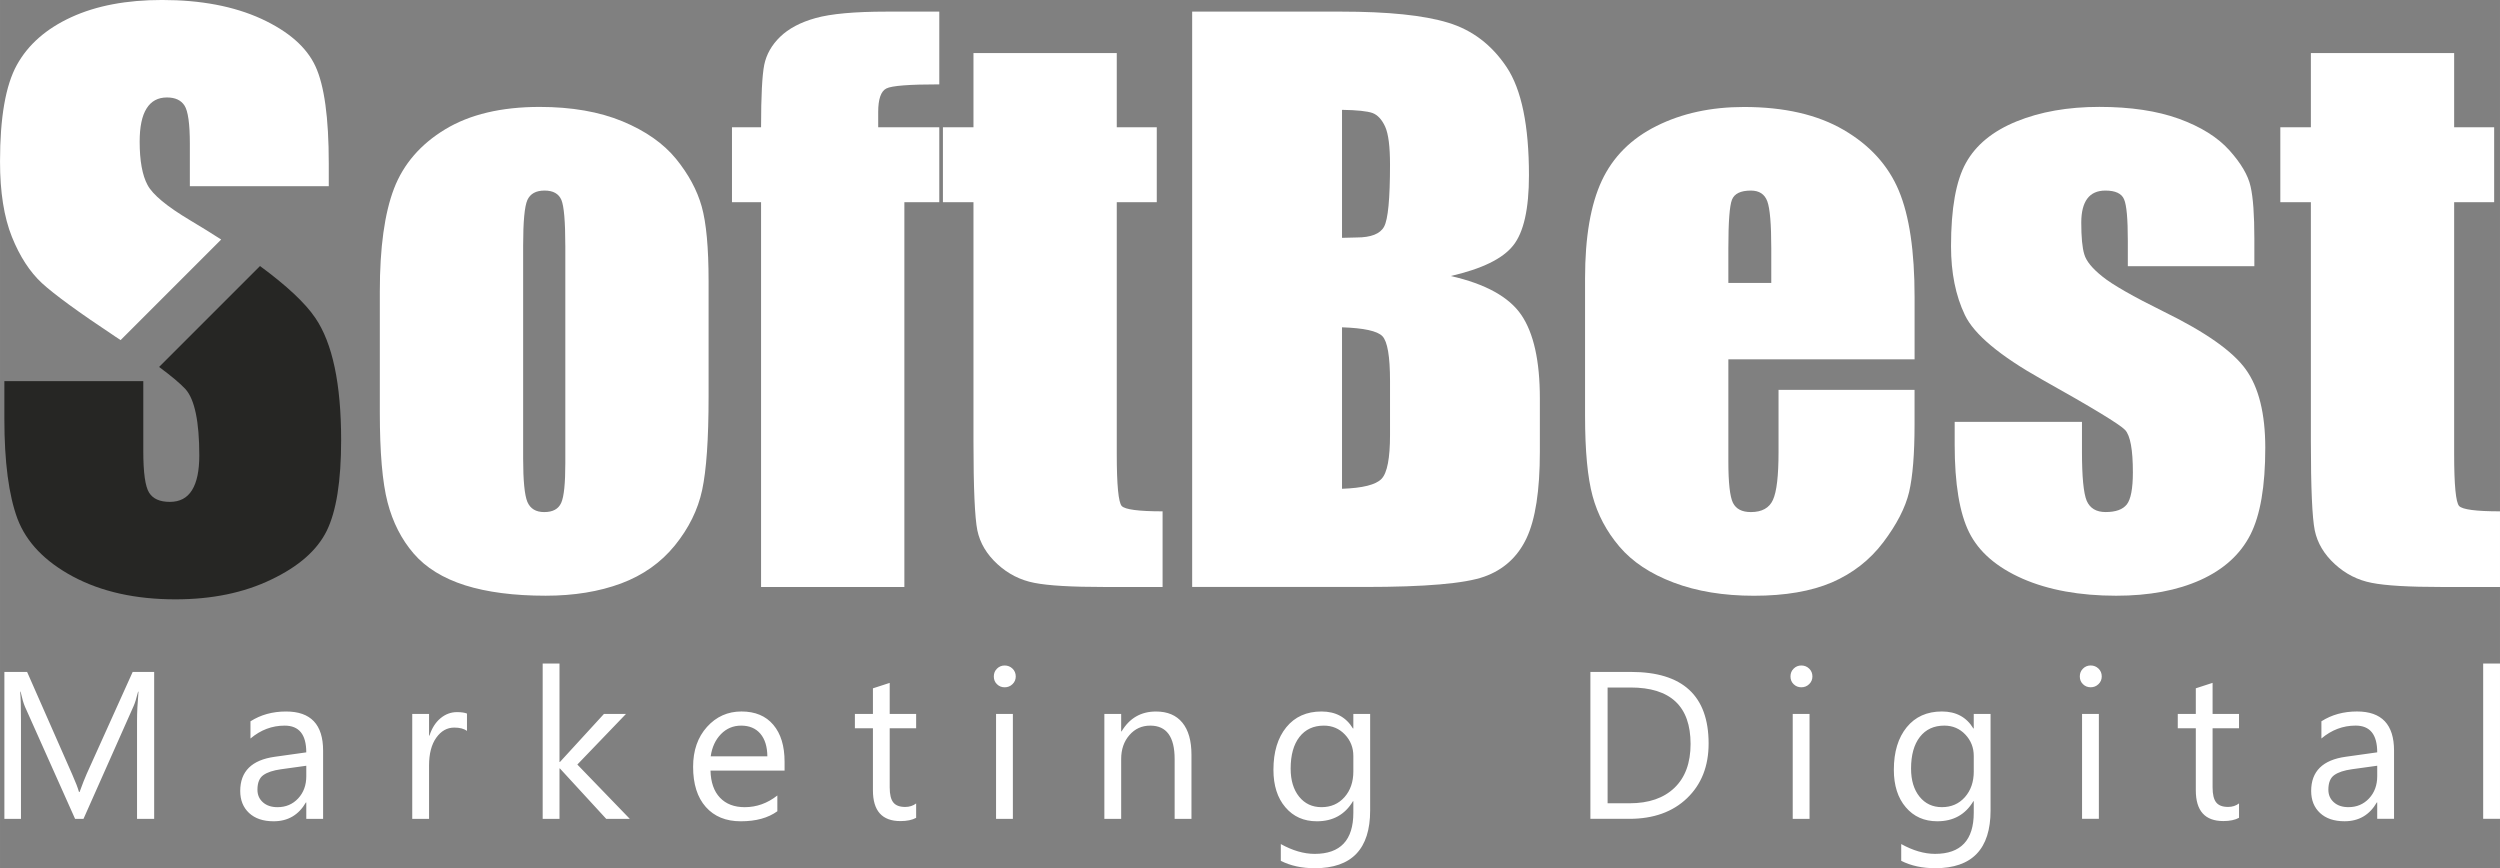
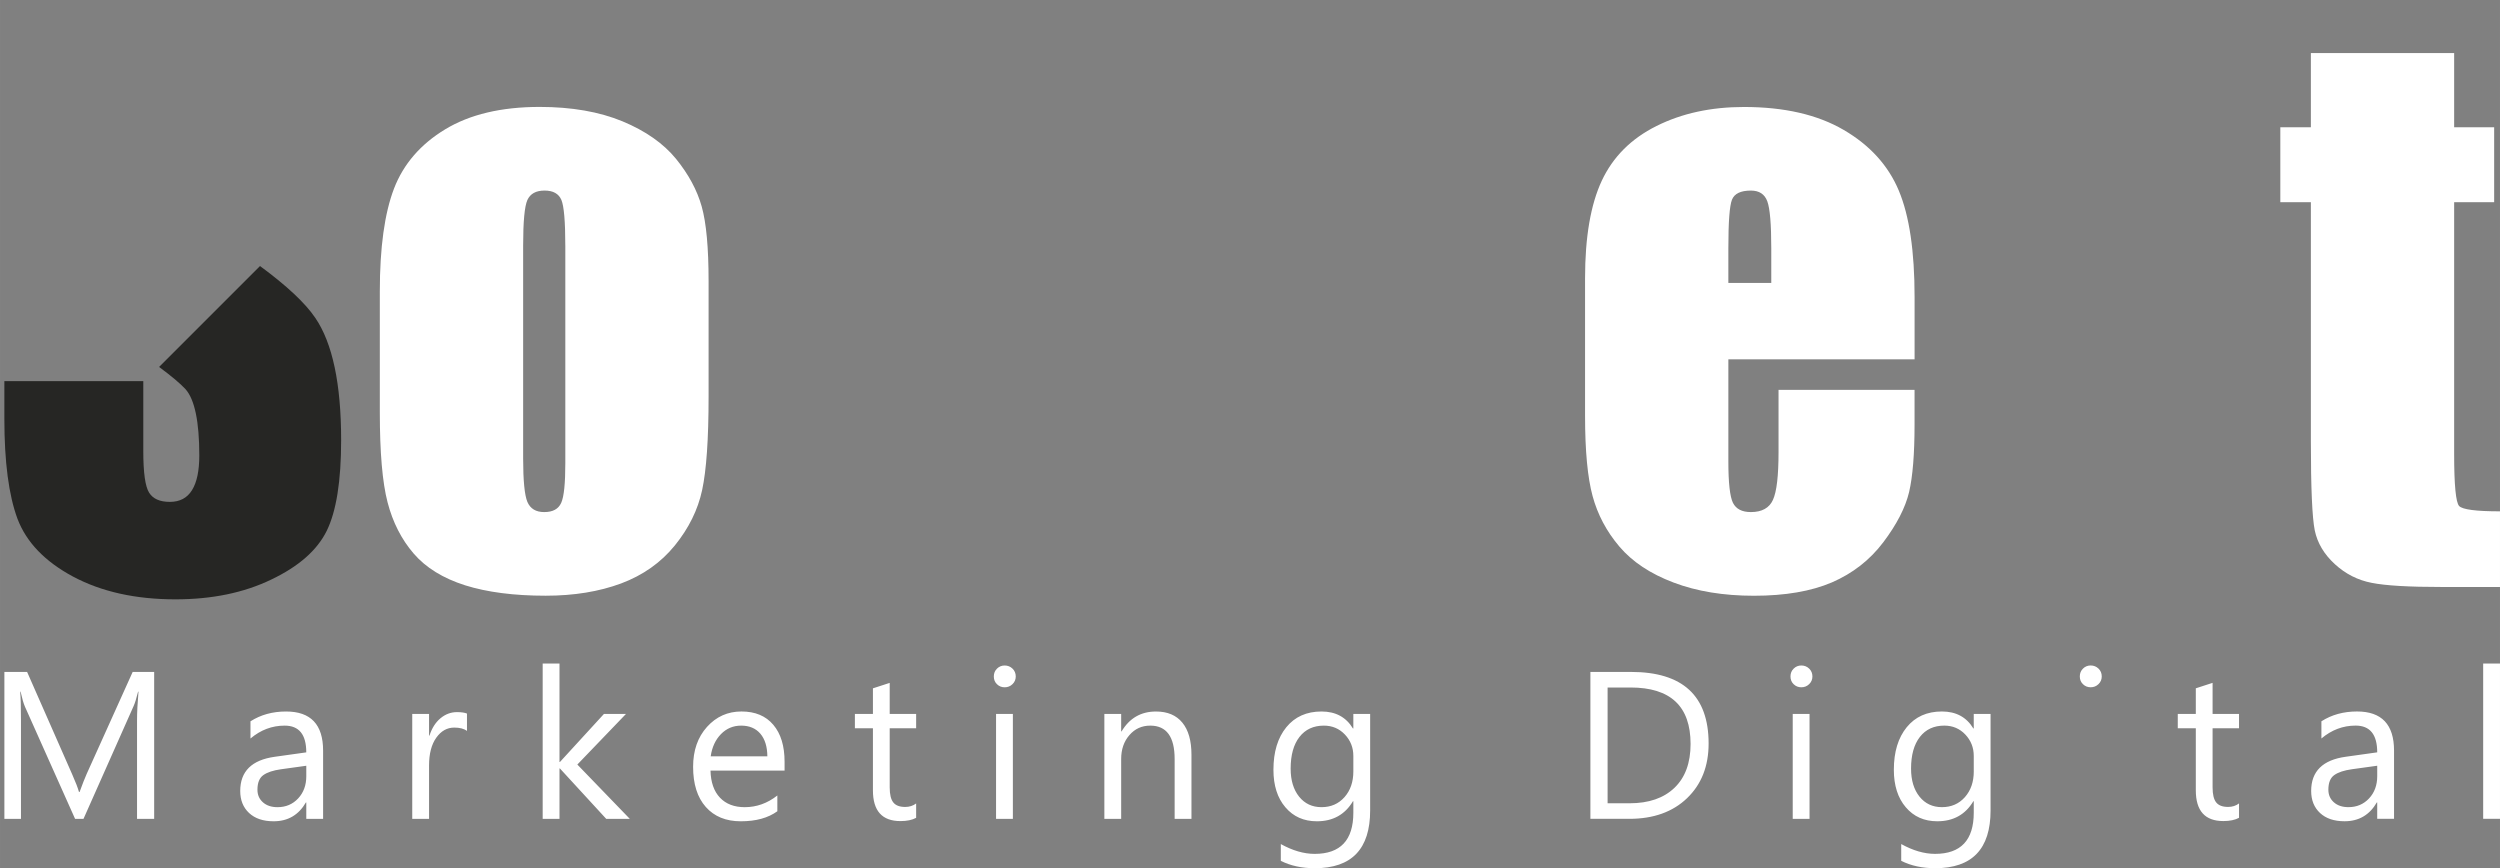
<svg xmlns="http://www.w3.org/2000/svg" xml:space="preserve" width="74.276mm" height="25.795mm" version="1.1" style="shape-rendering:geometricPrecision; text-rendering:geometricPrecision; image-rendering:optimizeQuality; fill-rule:evenodd; clip-rule:evenodd" viewBox="0 0 1527.2 530.38">
  <rect x="0" y="0" width="1527.2" height="530.38" fill="#808080" stroke="none" />
  <defs>
    <style type="text/css">
   
    .fil1 {fill:#262624;fill-rule:nonzero}
    .fil0 {fill:white;fill-rule:nonzero}
   
  </style>
  </defs>
  <g id="Camada_x0020_1">
    <g id="_1950161466144">
      <path class="fil0" d="M1499.2 32.44l0 45.32 24.44 0 0 45.77 -24.44 0 0 153.96c0,18.88 1.04,29.47 3.04,31.62 2,2.15 10.29,3.26 24.96,3.26l0 46.21 -35.47 0c-20,0 -34.29,-0.81 -42.88,-2.52 -8.52,-1.63 -16.07,-5.48 -22.59,-11.48 -6.52,-6 -10.59,-12.81 -12.22,-20.59 -1.56,-7.7 -2.37,-25.85 -2.37,-54.43l0 -146.04 -18.66 0 0 -45.77 18.66 0 0 -45.32 87.53 0z" />
-       <path class="fil0" d="M1377.16 162.63l-77.31 0 0 -15.62c0,-13.33 -0.74,-21.7 -2.3,-25.26 -1.48,-3.56 -5.33,-5.33 -11.4,-5.33 -4.89,0 -8.59,1.63 -11.04,4.89 -2.44,3.26 -3.7,8.15 -3.7,14.66 0,8.81 0.59,15.33 1.85,19.4 1.19,4.15 4.89,8.66 11.04,13.55 6.07,4.96 18.66,12.15 37.69,21.55 25.4,12.44 41.99,24.14 49.91,35.18 7.92,10.96 11.92,26.96 11.92,47.92 0,23.48 -3.03,41.17 -9.11,53.1 -6.07,11.92 -16.22,21.18 -30.44,27.62 -14.29,6.44 -31.4,9.63 -51.54,9.63 -22.22,0 -41.32,-3.48 -57.1,-10.37 -15.85,-6.96 -26.73,-16.37 -32.66,-28.22 -5.92,-11.85 -8.89,-29.77 -8.89,-53.77l0 -13.85 77.76 0 0 18.14c0,15.4 0.96,25.4 2.89,30.07 2,4.59 5.85,6.89 11.55,6.89 6.22,0 10.51,-1.56 12.96,-4.67 2.44,-3.11 3.7,-9.7 3.7,-19.63 0,-13.77 -1.55,-22.36 -4.74,-25.85 -3.34,-3.48 -20.29,-13.77 -50.88,-30.88 -25.7,-14.44 -41.4,-27.55 -47.03,-39.4 -5.63,-11.78 -8.44,-25.77 -8.44,-41.99 0,-23.03 3.04,-39.99 9.11,-50.87 6.07,-10.96 16.36,-19.41 30.88,-25.33 14.52,-5.92 31.4,-8.89 50.58,-8.89 19.11,0 35.33,2.44 48.66,7.26 13.41,4.89 23.62,11.26 30.81,19.25 7.11,7.93 11.48,15.33 12.96,22.14 1.56,6.81 2.3,17.47 2.3,31.92l0 16.74z" />
      <path class="fil0" d="M1082.04 172.85l0 -21.03c0,-14.96 -0.81,-24.51 -2.44,-28.88 -1.63,-4.37 -4.96,-6.52 -10,-6.52 -6.22,0 -10.07,1.85 -11.56,5.55 -1.48,3.71 -2.22,13.63 -2.22,29.85l0 21.03 26.22 0zm87.53 46.66l-113.75 0 0 62.43c0,13.03 0.96,21.48 2.81,25.25 1.92,3.78 5.55,5.63 10.96,5.63 6.74,0 11.26,-2.52 13.48,-7.48 2.29,-5.04 3.4,-14.74 3.4,-29.1l0 -38.06 83.09 0 0 21.33c0,17.85 -1.11,31.55 -3.33,41.1 -2.29,9.55 -7.55,19.77 -15.77,30.66 -8.22,10.89 -18.74,19.03 -31.4,24.52 -12.66,5.41 -28.51,8.15 -47.62,8.15 -18.52,0 -34.88,-2.67 -49.1,-8.07 -14.14,-5.33 -25.18,-12.66 -33.1,-21.99 -7.92,-9.33 -13.33,-19.63 -16.37,-30.88 -3.03,-11.18 -4.59,-27.47 -4.59,-48.95l0 -84.05c0,-25.18 3.41,-45.02 10.22,-59.61 6.81,-14.52 17.92,-25.7 33.4,-33.4 15.55,-7.78 33.33,-11.63 53.47,-11.63 24.59,0 44.88,4.67 60.88,14 16,9.33 27.25,21.7 33.7,37.1 6.44,15.33 9.63,37.03 9.63,64.95l0 38.14z" />
-       <path class="fil0" d="M819.81 199.95l0 98.64c12.59,-0.44 20.66,-2.44 24.14,-6.07 3.48,-3.63 5.19,-12.59 5.19,-26.81l0 -32.88c0,-15.11 -1.55,-24.22 -4.67,-27.47 -3.11,-3.18 -11.33,-4.96 -24.66,-5.41zm0 -132.86l0 78.2c3.85,-0.15 6.81,-0.22 8.96,-0.22 8.74,0 14.36,-2.22 16.73,-6.59 2.44,-4.44 3.63,-17.1 3.63,-37.91 0,-11.04 -0.96,-18.74 -2.96,-23.18 -2,-4.37 -4.59,-7.18 -7.78,-8.37 -3.18,-1.11 -9.4,-1.78 -18.59,-1.92zm-91.53 -59.99l90.94 0c28.73,0 50.51,2.22 65.32,6.74 14.81,4.45 26.73,13.55 35.84,27.18 9.11,13.7 13.63,35.7 13.63,66.06 0,20.51 -3.18,34.81 -9.63,42.88 -6.44,8.15 -19.18,14.29 -38.14,18.66 21.18,4.81 35.55,12.74 43.1,23.77 7.55,11.11 11.33,28.07 11.33,51.02l0 32.59c0,23.77 -2.74,41.32 -8.15,52.8 -5.41,11.41 -14,19.26 -25.85,23.48 -11.85,4.22 -36.14,6.29 -72.87,6.29l-105.53 0 0 -351.47z" />
-       <path class="fil0" d="M682.21 32.44l0 45.32 24.44 0 0 45.77 -24.44 0 0 153.96c0,18.88 1.04,29.47 3.03,31.62 2,2.15 10.29,3.26 24.96,3.26l0 46.21 -35.47 0c-20,0 -34.29,-0.81 -42.88,-2.52 -8.51,-1.63 -16.07,-5.48 -22.59,-11.48 -6.52,-6 -10.59,-12.81 -12.22,-20.59 -1.55,-7.7 -2.37,-25.85 -2.37,-54.43l0 -146.04 -18.66 0 0 -45.77 18.66 0 0 -45.32 87.53 0z" />
-       <path class="fil0" d="M573.79 7.11l0 44.43c-18.29,0 -29.1,0.81 -32.36,2.52 -3.33,1.7 -4.96,6.52 -4.96,14.44l0 9.26 37.32 0 0 45.77 -21.33 0 0 235.05 -87.54 0 0 -235.05 -17.77 0 0 -45.77 17.77 0c0,-19.03 0.67,-31.77 1.93,-38.14 1.33,-6.44 4.59,-12.15 9.7,-17.11 5.19,-5.03 12.37,-8.89 21.7,-11.48 9.26,-2.59 23.7,-3.93 43.32,-3.93l32.22 0z" />
      <path class="fil0" d="M345.33 150.04c0,-14.74 -0.81,-24.07 -2.37,-27.85 -1.63,-3.85 -5.04,-5.78 -10.29,-5.78 -5.26,0 -8.74,1.93 -10.51,5.78 -1.7,3.78 -2.59,13.11 -2.59,27.85l0 129.97c0,13.62 0.89,22.51 2.59,26.59 1.78,4.15 5.18,6.22 10.29,6.22 5.26,0 8.66,-1.85 10.37,-5.63 1.7,-3.78 2.52,-11.85 2.52,-24.29l0 -132.86zm87.53 21.7l0 70.58c0,25.92 -1.33,44.88 -3.93,57.02 -2.59,12.07 -8.15,23.33 -16.66,33.84 -8.52,10.51 -19.48,18.22 -32.88,23.25 -13.41,4.96 -28.73,7.48 -46.06,7.48 -19.4,0 -35.84,-2.15 -49.25,-6.37 -13.48,-4.3 -23.92,-10.74 -31.33,-19.33 -7.48,-8.66 -12.81,-19.11 -15.99,-31.33 -3.18,-12.22 -4.74,-30.58 -4.74,-55.02l0 -73.84c0,-26.81 2.89,-47.69 8.66,-62.8 5.78,-15.03 16.22,-27.1 31.25,-36.21 15.03,-9.11 34.29,-13.7 57.69,-13.7 19.62,0 36.51,2.96 50.66,8.81 14.07,5.85 24.96,13.48 32.66,22.88 7.63,9.4 12.89,19.11 15.7,29.1 2.81,10 4.22,25.18 4.22,45.62z" />
      <path class="fil1" d="M158.83 162.52c16.34,12.02 27.58,22.55 33.71,31.58 10.59,15.48 15.85,40.43 15.85,74.8 0,25.03 -2.96,43.47 -8.81,55.39 -5.85,11.85 -17.11,21.77 -33.92,29.77 -16.74,8.07 -36.21,12.07 -58.5,12.07 -24.44,0 -45.25,-4.67 -62.58,-13.92 -17.25,-9.26 -28.51,-21.03 -33.92,-35.33 -5.33,-14.37 -8,-34.73 -8,-61.02l0 -23.03 84.87 0 0 42.73c0,13.18 1.18,21.62 3.55,25.4 2.37,3.78 6.59,5.63 12.67,5.63 6.07,0 10.59,-2.37 13.55,-7.18 2.96,-4.74 4.44,-11.85 4.44,-21.18 0,-20.66 -2.81,-34.21 -8.44,-40.51 -3.07,-3.34 -8.44,-7.86 -16.11,-13.56l61.64 -61.64z" />
-       <path class="fil0" d="M200.84 113.75l-84.87 0 0 -26c0,-12.14 -1.11,-19.92 -3.26,-23.25 -2.15,-3.33 -5.7,-4.96 -10.74,-4.96 -5.48,0 -9.63,2.22 -12.44,6.74 -2.81,4.44 -4.22,11.18 -4.22,20.29 0,11.7 1.63,20.52 4.81,26.44 3.11,5.85 11.7,13.03 25.85,21.47 6.8,4.07 13.19,8.01 19.14,11.84l-61.45 61.45 -3.09 -2.05c-22.66,-15.03 -37.62,-25.99 -45.02,-32.81 -7.33,-6.81 -13.48,-16.22 -18.29,-28.22 -4.82,-12 -7.26,-27.33 -7.26,-45.99 0,-26.88 3.41,-46.58 10.29,-59.02 6.89,-12.44 17.92,-22.14 33.25,-29.18 15.33,-7.04 33.77,-10.51 55.47,-10.51 23.7,0 43.84,3.85 60.58,11.48 16.66,7.7 27.7,17.33 33.1,29.03 5.41,11.63 8.14,31.4 8.14,59.32l0 13.92z" />
-       <path class="fil0" d="M94.16 500.22l-10.45 0 0 -60.2c0,-4.76 0.28,-10.57 0.88,-17.47l-0.25 0c-1.01,4.06 -1.9,6.94 -2.69,8.69l-30.65 68.98 -5.15 0 -30.59 -68.46c-0.88,-2.01 -1.77,-5.06 -2.69,-9.21l-0.26 0c0.34,3.59 0.49,9.46 0.49,17.58l0 60.09 -10.13 0 0 -89.74 13.88 0 27.54 62.57c2.14,4.81 3.5,8.4 4.15,10.77l0.36 0c1.79,-4.91 3.25,-8.59 4.32,-11l28.11 -62.33 13.14 0 0 89.74zm103.22 0l-10.28 0 0 -10.02 -0.23 0c-4.46,7.69 -11.04,11.51 -19.72,11.51 -6.39,0 -11.38,-1.69 -15,-5.06 -3.61,-3.38 -5.41,-7.86 -5.41,-13.46 0,-11.96 7.05,-18.95 21.15,-20.89l19.2 -2.69c0,-10.9 -4.4,-16.34 -13.2,-16.34 -7.71,0 -14.68,2.63 -20.89,7.88l0 -10.51c6.3,-4.02 13.54,-6 21.77,-6 15.06,0 22.6,7.97 22.6,23.9l0 41.68zm-10.28 -32.43l-15.44 2.14c-4.76,0.66 -8.35,1.84 -10.77,3.55 -2.41,1.69 -3.63,4.68 -3.63,8.97 0,3.12 1.11,5.68 3.35,7.67 2.22,1.98 5.19,2.97 8.91,2.97 5.08,0 9.29,-1.79 12.6,-5.34 3.33,-3.57 4.98,-8.1 4.98,-13.56l0 -6.39zm98.16 -21.27c-1.79,-1.37 -4.38,-2.05 -7.76,-2.05 -4.4,0 -8.05,2.05 -11,6.2 -2.93,4.12 -4.4,9.76 -4.4,16.9l0 32.66 -10.27 0 0 -64.08 10.27 0 0 13.2 0.26 0c1.45,-4.51 3.67,-8.01 6.69,-10.55 3.01,-2.52 6.37,-3.78 10.08,-3.78 2.67,0 4.7,0.3 6.13,0.88l0 10.64zm99.46 53.7l-14.4 0 -28.28 -30.78 -0.26 0 0 30.78 -10.27 0 0 -94.86 10.27 0 0 60.13 0.26 0 26.89 -29.35 13.46 0 -29.71 30.91 32.04 33.17zm94.55 -29.48l-45.24 0c0.17,7.13 2.09,12.65 5.77,16.54 3.67,3.87 8.72,5.81 15.15,5.81 7.22,0 13.84,-2.37 19.91,-7.14l0 9.63c-5.64,4.1 -13.1,6.13 -22.34,6.13 -9.06,0 -16.17,-2.91 -21.34,-8.72 -5.19,-5.83 -7.78,-14.01 -7.78,-24.57 0,-9.98 2.84,-18.09 8.48,-24.37 5.66,-6.28 12.69,-9.42 21.06,-9.42 8.4,0 14.87,2.71 19.46,8.14 4.59,5.41 6.88,12.95 6.88,22.58l0 5.38zm-10.51 -8.69c-0.04,-5.92 -1.47,-10.53 -4.27,-13.84 -2.82,-3.29 -6.73,-4.94 -11.75,-4.94 -4.83,0 -8.95,1.73 -12.33,5.19 -3.37,3.46 -5.47,7.99 -6.26,13.59l34.61 0zm90.89 37.55c-2.41,1.32 -5.62,1.99 -9.57,1.99 -11.24,0 -16.83,-6.26 -16.83,-18.78l0 -37.92 -11.02 0 0 -8.76 11.02 0 0 -15.64 10.25 -3.33 0 18.97 16.15 0 0 8.76 -16.15 0 0 36.12c0,4.29 0.73,7.35 2.2,9.18 1.45,1.84 3.87,2.76 7.26,2.76 2.58,0 4.81,-0.71 6.69,-2.14l0 8.78zm54.07 -79.74c-1.82,0 -3.4,-0.62 -4.68,-1.88 -1.3,-1.24 -1.94,-2.82 -1.94,-4.74 0,-1.92 0.64,-3.52 1.94,-4.78 1.28,-1.28 2.86,-1.92 4.68,-1.92 1.88,0 3.48,0.64 4.81,1.92 1.3,1.26 1.97,2.86 1.97,4.78 0,1.84 -0.66,3.4 -1.97,4.68 -1.32,1.3 -2.93,1.94 -4.81,1.94zm5.02 80.36l-10.27 0 0 -64.08 10.27 0 0 64.08zm109.1 0l-10.28 0 0 -36.55c0,-13.61 -4.96,-20.4 -14.89,-20.4 -5.13,0 -9.38,1.92 -12.73,5.79 -3.38,3.87 -5.04,8.74 -5.04,14.61l0 36.55 -10.27 0 0 -64.08 10.27 0 0 10.64 0.26 0c4.83,-8.09 11.83,-12.13 21.02,-12.13 7.01,0 12.37,2.26 16.08,6.79 3.72,4.51 5.58,11.07 5.58,19.61l0 39.18zm109.16 -5.13c0,23.52 -11.26,35.29 -33.79,35.29 -7.92,0 -14.85,-1.49 -20.79,-4.51l0 -10.25c7.22,4 14.1,6 20.66,6 15.76,0 23.65,-8.4 23.65,-25.16l0 -7.01 -0.23 0c-4.89,8.18 -12.24,12.26 -22.05,12.26 -7.97,0 -14.38,-2.84 -19.23,-8.55 -4.87,-5.68 -7.31,-13.33 -7.31,-22.92 0,-10.89 2.63,-19.55 7.86,-25.97 5.23,-6.43 12.41,-9.63 21.49,-9.63 8.65,0 15.04,3.46 19.23,10.38l0.23 0 0 -8.89 10.27 0 0 58.96zm-10.27 -23.84l0 -9.46c0,-5.08 -1.71,-9.44 -5.15,-13.07 -3.44,-3.63 -7.73,-5.45 -12.86,-5.45 -6.35,0 -11.32,2.31 -14.91,6.92 -3.59,4.61 -5.38,11.06 -5.38,19.35 0,7.13 1.73,12.84 5.17,17.13 3.44,4.27 8.01,6.41 13.67,6.41 5.77,0 10.45,-2.05 14.06,-6.13 3.61,-4.1 5.4,-9.33 5.4,-15.7zm144.81 28.96l0 -89.74 24.78 0c31.62,0 47.44,14.57 47.44,43.75 0,13.84 -4.4,24.97 -13.18,33.39 -8.78,8.4 -20.53,12.6 -35.27,12.6l-23.78 0zm10.51 -80.23l0 70.73 13.39 0c11.77,0 20.91,-3.16 27.47,-9.46 6.56,-6.3 9.83,-15.23 9.83,-26.79 0,-22.99 -12.22,-34.48 -36.68,-34.48l-14.01 0zm118.34 -0.13c-1.82,0 -3.4,-0.62 -4.68,-1.88 -1.3,-1.24 -1.94,-2.82 -1.94,-4.74 0,-1.92 0.64,-3.52 1.94,-4.78 1.28,-1.28 2.86,-1.92 4.68,-1.92 1.88,0 3.48,0.64 4.81,1.92 1.3,1.26 1.97,2.86 1.97,4.78 0,1.84 -0.66,3.4 -1.97,4.68 -1.32,1.3 -2.93,1.94 -4.81,1.94zm5.02 80.36l-10.27 0 0 -64.08 10.27 0 0 64.08zm110.59 -5.13c0,23.52 -11.26,35.29 -33.79,35.29 -7.92,0 -14.85,-1.49 -20.79,-4.51l0 -10.25c7.22,4 14.1,6 20.66,6 15.76,0 23.65,-8.4 23.65,-25.16l0 -7.01 -0.23 0c-4.89,8.18 -12.24,12.26 -22.05,12.26 -7.97,0 -14.38,-2.84 -19.23,-8.55 -4.87,-5.68 -7.31,-13.33 -7.31,-22.92 0,-10.89 2.63,-19.55 7.86,-25.97 5.23,-6.43 12.41,-9.63 21.49,-9.63 8.65,0 15.04,3.46 19.23,10.38l0.23 0 0 -8.89 10.27 0 0 58.96zm-10.27 -23.84l0 -9.46c0,-5.08 -1.71,-9.44 -5.15,-13.07 -3.44,-3.63 -7.73,-5.45 -12.86,-5.45 -6.35,0 -11.32,2.31 -14.91,6.92 -3.59,4.61 -5.38,11.06 -5.38,19.35 0,7.13 1.73,12.84 5.17,17.13 3.44,4.27 8.01,6.41 13.67,6.41 5.77,0 10.45,-2.05 14.06,-6.13 3.61,-4.1 5.41,-9.33 5.41,-15.7zm71.41 -51.4c-1.82,0 -3.4,-0.62 -4.68,-1.88 -1.3,-1.24 -1.94,-2.82 -1.94,-4.74 0,-1.92 0.64,-3.52 1.94,-4.78 1.28,-1.28 2.86,-1.92 4.68,-1.92 1.88,0 3.48,0.64 4.81,1.92 1.3,1.26 1.97,2.86 1.97,4.78 0,1.84 -0.66,3.4 -1.97,4.68 -1.32,1.3 -2.93,1.94 -4.81,1.94zm5.02 80.36l-10.27 0 0 -64.08 10.27 0 0 64.08zm85.62 -0.62c-2.41,1.32 -5.62,1.99 -9.57,1.99 -11.24,0 -16.83,-6.26 -16.83,-18.78l0 -37.92 -11.02 0 0 -8.76 11.02 0 0 -15.64 10.25 -3.33 0 18.97 16.15 0 0 8.76 -16.15 0 0 36.12c0,4.29 0.73,7.35 2.2,9.18 1.45,1.84 3.87,2.76 7.26,2.76 2.59,0 4.81,-0.71 6.69,-2.14l0 8.78zm94.7 0.62l-10.28 0 0 -10.02 -0.23 0c-4.46,7.69 -11.04,11.51 -19.72,11.51 -6.39,0 -11.39,-1.69 -15,-5.06 -3.61,-3.38 -5.4,-7.86 -5.4,-13.46 0,-11.96 7.05,-18.95 21.15,-20.89l19.2 -2.69c0,-10.9 -4.4,-16.34 -13.2,-16.34 -7.71,0 -14.67,2.63 -20.89,7.88l0 -10.51c6.3,-4.02 13.54,-6 21.77,-6 15.06,0 22.6,7.97 22.6,23.9l0 41.68zm-10.28 -32.43l-15.44 2.14c-4.76,0.66 -8.35,1.84 -10.77,3.55 -2.42,1.69 -3.63,4.68 -3.63,8.97 0,3.12 1.11,5.68 3.35,7.67 2.22,1.98 5.19,2.97 8.91,2.97 5.08,0 9.29,-1.79 12.6,-5.34 3.33,-3.57 4.98,-8.1 4.98,-13.56l0 -6.39zm75 32.43l-10.27 0 0 -94.86 10.27 0 0 94.86z" />
+       <path class="fil0" d="M94.16 500.22l-10.45 0 0 -60.2c0,-4.76 0.28,-10.57 0.88,-17.47l-0.25 0c-1.01,4.06 -1.9,6.94 -2.69,8.69l-30.65 68.98 -5.15 0 -30.59 -68.46c-0.88,-2.01 -1.77,-5.06 -2.69,-9.21l-0.26 0c0.34,3.59 0.49,9.46 0.49,17.58l0 60.09 -10.13 0 0 -89.74 13.88 0 27.54 62.57c2.14,4.81 3.5,8.4 4.15,10.77l0.36 0c1.79,-4.91 3.25,-8.59 4.32,-11l28.11 -62.33 13.14 0 0 89.74zm103.22 0l-10.28 0 0 -10.02 -0.23 0c-4.46,7.69 -11.04,11.51 -19.72,11.51 -6.39,0 -11.38,-1.69 -15,-5.06 -3.61,-3.38 -5.41,-7.86 -5.41,-13.46 0,-11.96 7.05,-18.95 21.15,-20.89l19.2 -2.69c0,-10.9 -4.4,-16.34 -13.2,-16.34 -7.71,0 -14.68,2.63 -20.89,7.88l0 -10.51c6.3,-4.02 13.54,-6 21.77,-6 15.06,0 22.6,7.97 22.6,23.9l0 41.68zm-10.28 -32.43l-15.44 2.14c-4.76,0.66 -8.35,1.84 -10.77,3.55 -2.41,1.69 -3.63,4.68 -3.63,8.97 0,3.12 1.11,5.68 3.35,7.67 2.22,1.98 5.19,2.97 8.91,2.97 5.08,0 9.29,-1.79 12.6,-5.34 3.33,-3.57 4.98,-8.1 4.98,-13.56l0 -6.39zm98.16 -21.27c-1.79,-1.37 -4.38,-2.05 -7.76,-2.05 -4.4,0 -8.05,2.05 -11,6.2 -2.93,4.12 -4.4,9.76 -4.4,16.9l0 32.66 -10.27 0 0 -64.08 10.27 0 0 13.2 0.26 0c1.45,-4.51 3.67,-8.01 6.69,-10.55 3.01,-2.52 6.37,-3.78 10.08,-3.78 2.67,0 4.7,0.3 6.13,0.88l0 10.64zm99.46 53.7l-14.4 0 -28.28 -30.78 -0.26 0 0 30.78 -10.27 0 0 -94.86 10.27 0 0 60.13 0.26 0 26.89 -29.35 13.46 0 -29.71 30.91 32.04 33.17zm94.55 -29.48l-45.24 0c0.17,7.13 2.09,12.65 5.77,16.54 3.67,3.87 8.72,5.81 15.15,5.81 7.22,0 13.84,-2.37 19.91,-7.14l0 9.63c-5.64,4.1 -13.1,6.13 -22.34,6.13 -9.06,0 -16.17,-2.91 -21.34,-8.72 -5.19,-5.83 -7.78,-14.01 -7.78,-24.57 0,-9.98 2.84,-18.09 8.48,-24.37 5.66,-6.28 12.69,-9.42 21.06,-9.42 8.4,0 14.87,2.71 19.46,8.14 4.59,5.41 6.88,12.95 6.88,22.58l0 5.38zm-10.51 -8.69c-0.04,-5.92 -1.47,-10.53 -4.27,-13.84 -2.82,-3.29 -6.73,-4.94 -11.75,-4.94 -4.83,0 -8.95,1.73 -12.33,5.19 -3.37,3.46 -5.47,7.99 -6.26,13.59l34.61 0zm90.89 37.55c-2.41,1.32 -5.62,1.99 -9.57,1.99 -11.24,0 -16.83,-6.26 -16.83,-18.78l0 -37.92 -11.02 0 0 -8.76 11.02 0 0 -15.64 10.25 -3.33 0 18.97 16.15 0 0 8.76 -16.15 0 0 36.12c0,4.29 0.73,7.35 2.2,9.18 1.45,1.84 3.87,2.76 7.26,2.76 2.58,0 4.81,-0.71 6.69,-2.14l0 8.78zm54.07 -79.74c-1.82,0 -3.4,-0.62 -4.68,-1.88 -1.3,-1.24 -1.94,-2.82 -1.94,-4.74 0,-1.92 0.64,-3.52 1.94,-4.78 1.28,-1.28 2.86,-1.92 4.68,-1.92 1.88,0 3.48,0.64 4.81,1.92 1.3,1.26 1.97,2.86 1.97,4.78 0,1.84 -0.66,3.4 -1.97,4.68 -1.32,1.3 -2.93,1.94 -4.81,1.94zm5.02 80.36l-10.27 0 0 -64.08 10.27 0 0 64.08zm109.1 0l-10.28 0 0 -36.55c0,-13.61 -4.96,-20.4 -14.89,-20.4 -5.13,0 -9.38,1.92 -12.73,5.79 -3.38,3.87 -5.04,8.74 -5.04,14.61l0 36.55 -10.27 0 0 -64.08 10.27 0 0 10.64 0.26 0c4.83,-8.09 11.83,-12.13 21.02,-12.13 7.01,0 12.37,2.26 16.08,6.79 3.72,4.51 5.58,11.07 5.58,19.61l0 39.18zm109.16 -5.13c0,23.52 -11.26,35.29 -33.79,35.29 -7.92,0 -14.85,-1.49 -20.79,-4.51l0 -10.25c7.22,4 14.1,6 20.66,6 15.76,0 23.65,-8.4 23.65,-25.16l0 -7.01 -0.23 0c-4.89,8.18 -12.24,12.26 -22.05,12.26 -7.97,0 -14.38,-2.84 -19.23,-8.55 -4.87,-5.68 -7.31,-13.33 -7.31,-22.92 0,-10.89 2.63,-19.55 7.86,-25.97 5.23,-6.43 12.41,-9.63 21.49,-9.63 8.65,0 15.04,3.46 19.23,10.38l0.23 0 0 -8.89 10.27 0 0 58.96zm-10.27 -23.84l0 -9.46c0,-5.08 -1.71,-9.44 -5.15,-13.07 -3.44,-3.63 -7.73,-5.45 -12.86,-5.45 -6.35,0 -11.32,2.31 -14.91,6.92 -3.59,4.61 -5.38,11.06 -5.38,19.35 0,7.13 1.73,12.84 5.17,17.13 3.44,4.27 8.01,6.41 13.67,6.41 5.77,0 10.45,-2.05 14.06,-6.13 3.61,-4.1 5.4,-9.33 5.4,-15.7zm144.81 28.96l0 -89.74 24.78 0c31.62,0 47.44,14.57 47.44,43.75 0,13.84 -4.4,24.97 -13.18,33.39 -8.78,8.4 -20.53,12.6 -35.27,12.6l-23.78 0zm10.51 -80.23l0 70.73 13.39 0c11.77,0 20.91,-3.16 27.47,-9.46 6.56,-6.3 9.83,-15.23 9.83,-26.79 0,-22.99 -12.22,-34.48 -36.68,-34.48l-14.01 0zm118.34 -0.13c-1.82,0 -3.4,-0.62 -4.68,-1.88 -1.3,-1.24 -1.94,-2.82 -1.94,-4.74 0,-1.92 0.64,-3.52 1.94,-4.78 1.28,-1.28 2.86,-1.92 4.68,-1.92 1.88,0 3.48,0.64 4.81,1.92 1.3,1.26 1.97,2.86 1.97,4.78 0,1.84 -0.66,3.4 -1.97,4.68 -1.32,1.3 -2.93,1.94 -4.81,1.94zm5.02 80.36l-10.27 0 0 -64.08 10.27 0 0 64.08zm110.59 -5.13c0,23.52 -11.26,35.29 -33.79,35.29 -7.92,0 -14.85,-1.49 -20.79,-4.51l0 -10.25c7.22,4 14.1,6 20.66,6 15.76,0 23.65,-8.4 23.65,-25.16l0 -7.01 -0.23 0c-4.89,8.18 -12.24,12.26 -22.05,12.26 -7.97,0 -14.38,-2.84 -19.23,-8.55 -4.87,-5.68 -7.31,-13.33 -7.31,-22.92 0,-10.89 2.63,-19.55 7.86,-25.97 5.23,-6.43 12.41,-9.63 21.49,-9.63 8.65,0 15.04,3.46 19.23,10.38l0.23 0 0 -8.89 10.27 0 0 58.96zm-10.27 -23.84l0 -9.46c0,-5.08 -1.71,-9.44 -5.15,-13.07 -3.44,-3.63 -7.73,-5.45 -12.86,-5.45 -6.35,0 -11.32,2.31 -14.91,6.92 -3.59,4.61 -5.38,11.06 -5.38,19.35 0,7.13 1.73,12.84 5.17,17.13 3.44,4.27 8.01,6.41 13.67,6.41 5.77,0 10.45,-2.05 14.06,-6.13 3.61,-4.1 5.41,-9.33 5.41,-15.7zm71.41 -51.4c-1.82,0 -3.4,-0.62 -4.68,-1.88 -1.3,-1.24 -1.94,-2.82 -1.94,-4.74 0,-1.92 0.64,-3.52 1.94,-4.78 1.28,-1.28 2.86,-1.92 4.68,-1.92 1.88,0 3.48,0.64 4.81,1.92 1.3,1.26 1.97,2.86 1.97,4.78 0,1.84 -0.66,3.4 -1.97,4.68 -1.32,1.3 -2.93,1.94 -4.81,1.94zm5.02 80.36zm85.62 -0.62c-2.41,1.32 -5.62,1.99 -9.57,1.99 -11.24,0 -16.83,-6.26 -16.83,-18.78l0 -37.92 -11.02 0 0 -8.76 11.02 0 0 -15.64 10.25 -3.33 0 18.97 16.15 0 0 8.76 -16.15 0 0 36.12c0,4.29 0.73,7.35 2.2,9.18 1.45,1.84 3.87,2.76 7.26,2.76 2.59,0 4.81,-0.71 6.69,-2.14l0 8.78zm94.7 0.62l-10.28 0 0 -10.02 -0.23 0c-4.46,7.69 -11.04,11.51 -19.72,11.51 -6.39,0 -11.39,-1.69 -15,-5.06 -3.61,-3.38 -5.4,-7.86 -5.4,-13.46 0,-11.96 7.05,-18.95 21.15,-20.89l19.2 -2.69c0,-10.9 -4.4,-16.34 -13.2,-16.34 -7.71,0 -14.67,2.63 -20.89,7.88l0 -10.51c6.3,-4.02 13.54,-6 21.77,-6 15.06,0 22.6,7.97 22.6,23.9l0 41.68zm-10.28 -32.43l-15.44 2.14c-4.76,0.66 -8.35,1.84 -10.77,3.55 -2.42,1.69 -3.63,4.68 -3.63,8.97 0,3.12 1.11,5.68 3.35,7.67 2.22,1.98 5.19,2.97 8.91,2.97 5.08,0 9.29,-1.79 12.6,-5.34 3.33,-3.57 4.98,-8.1 4.98,-13.56l0 -6.39zm75 32.43l-10.27 0 0 -94.86 10.27 0 0 94.86z" />
    </g>
  </g>
</svg>